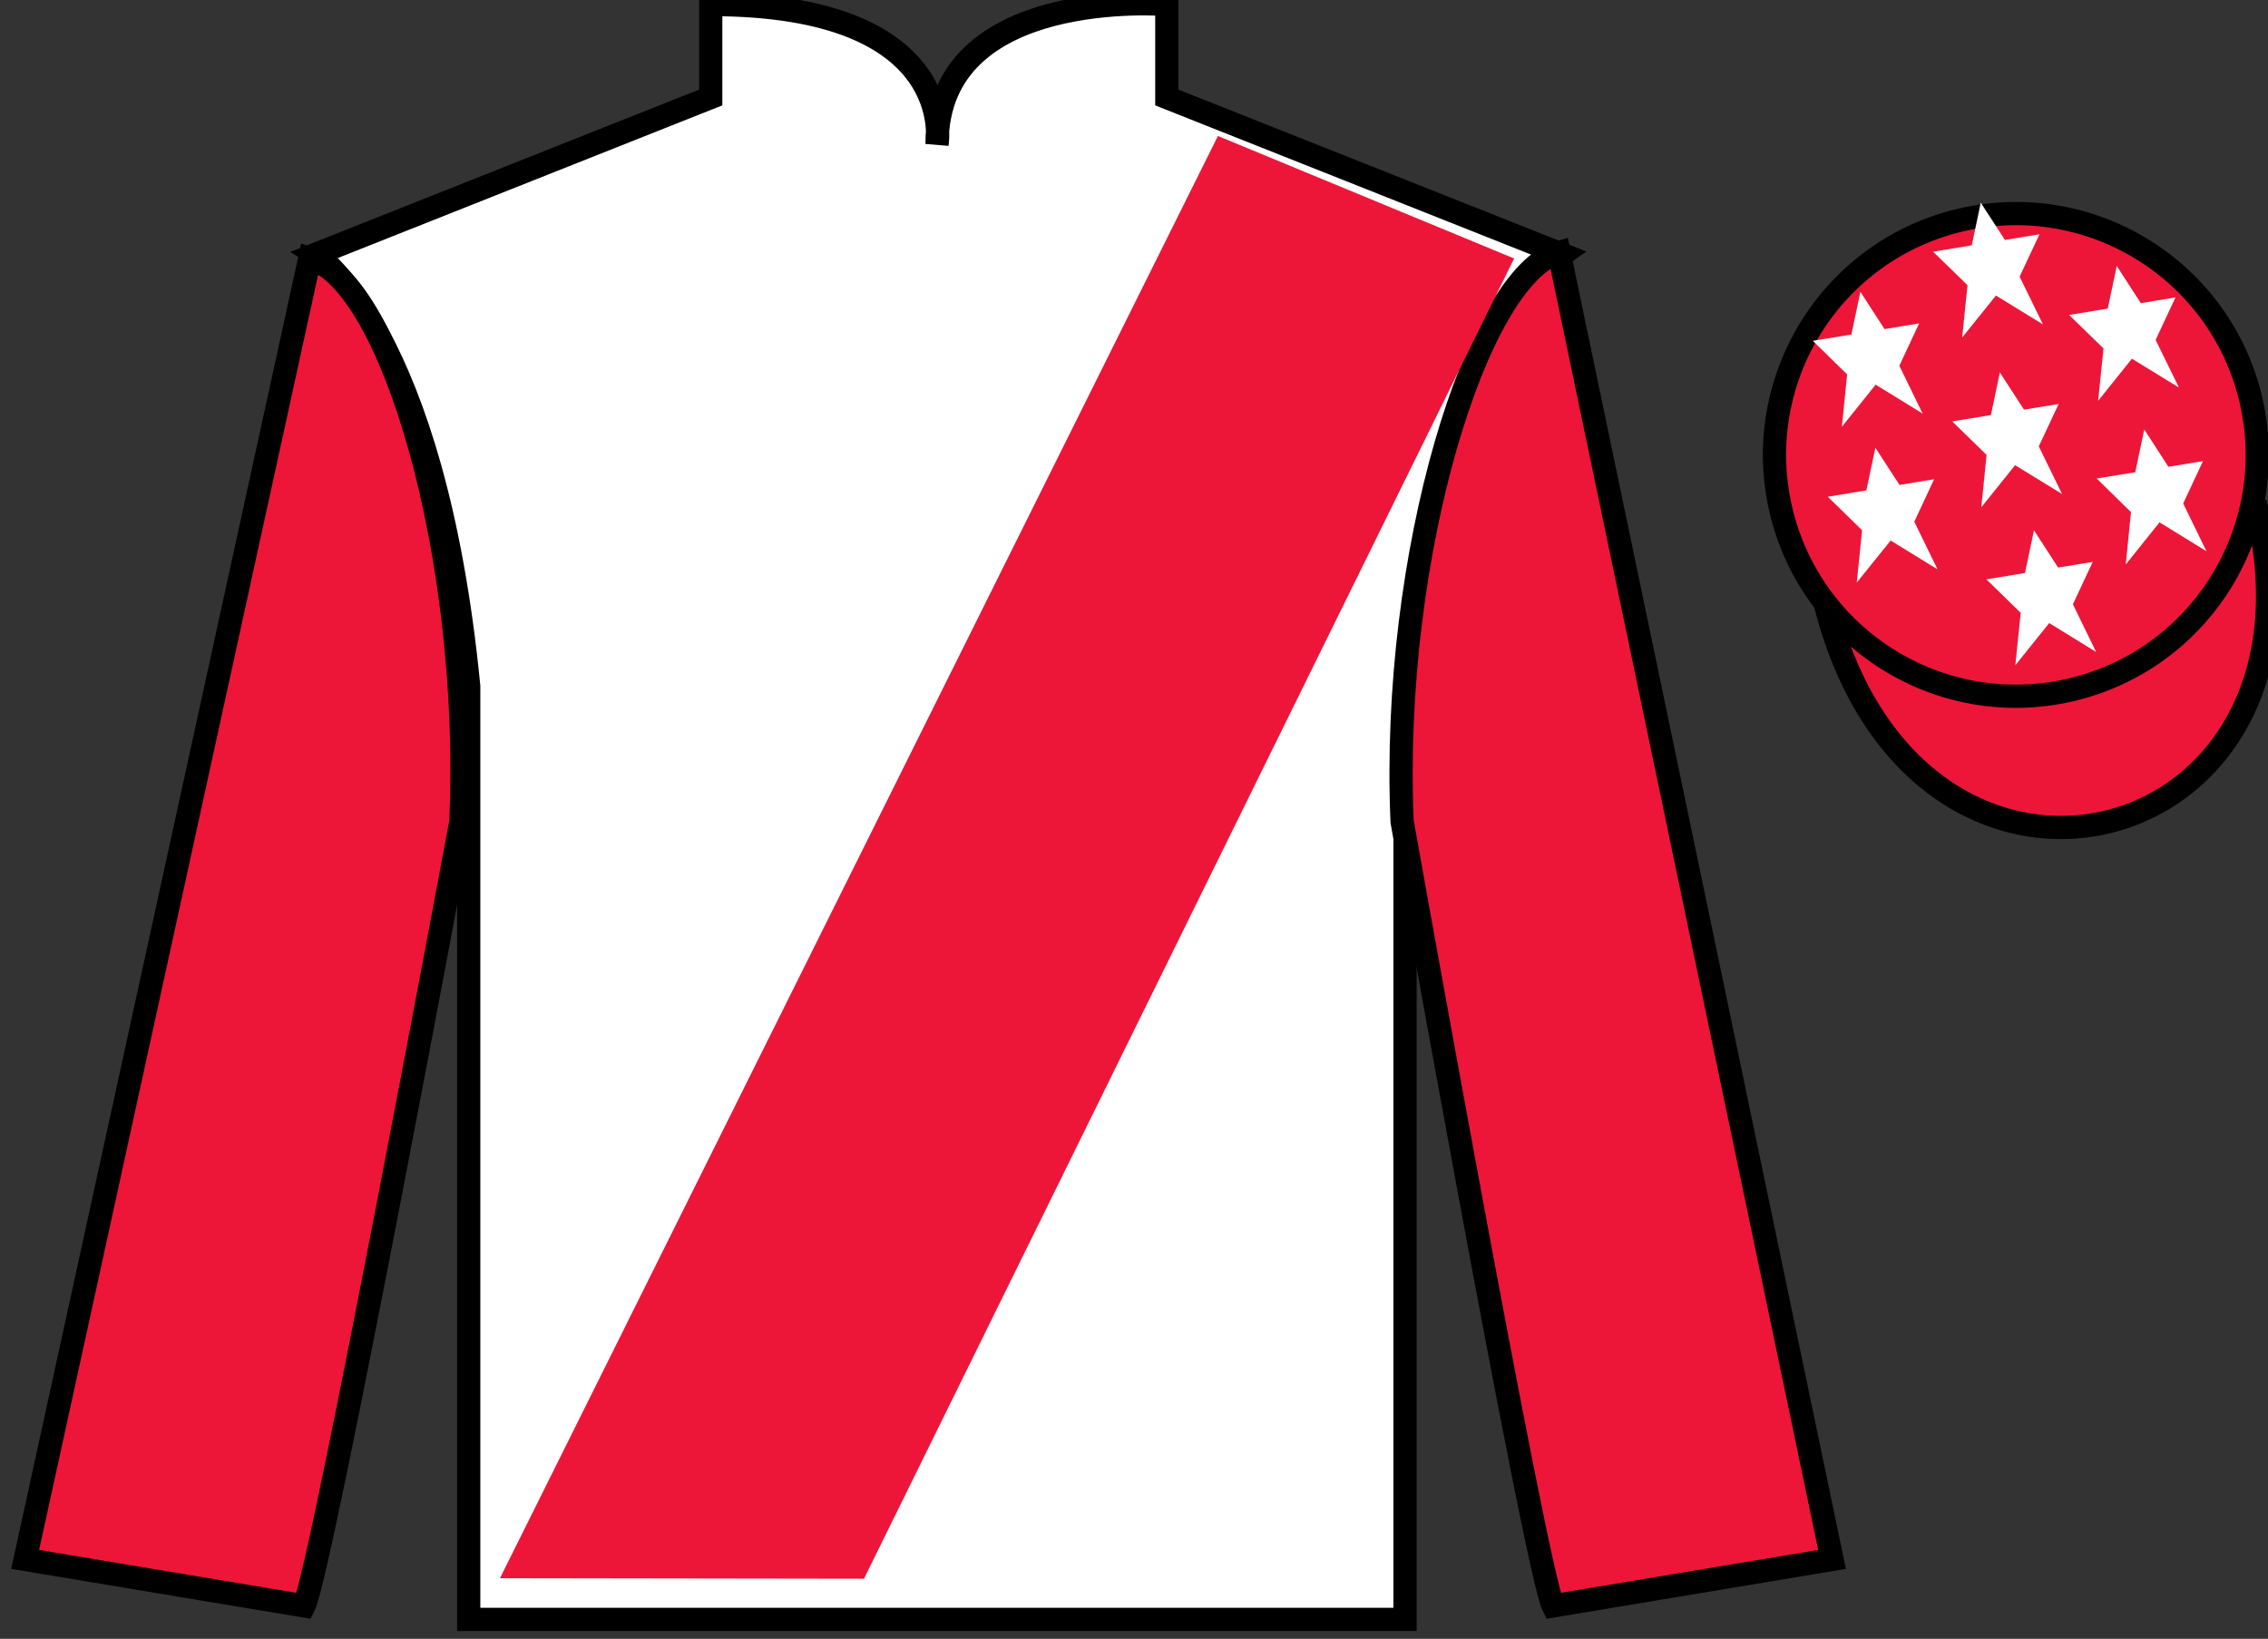
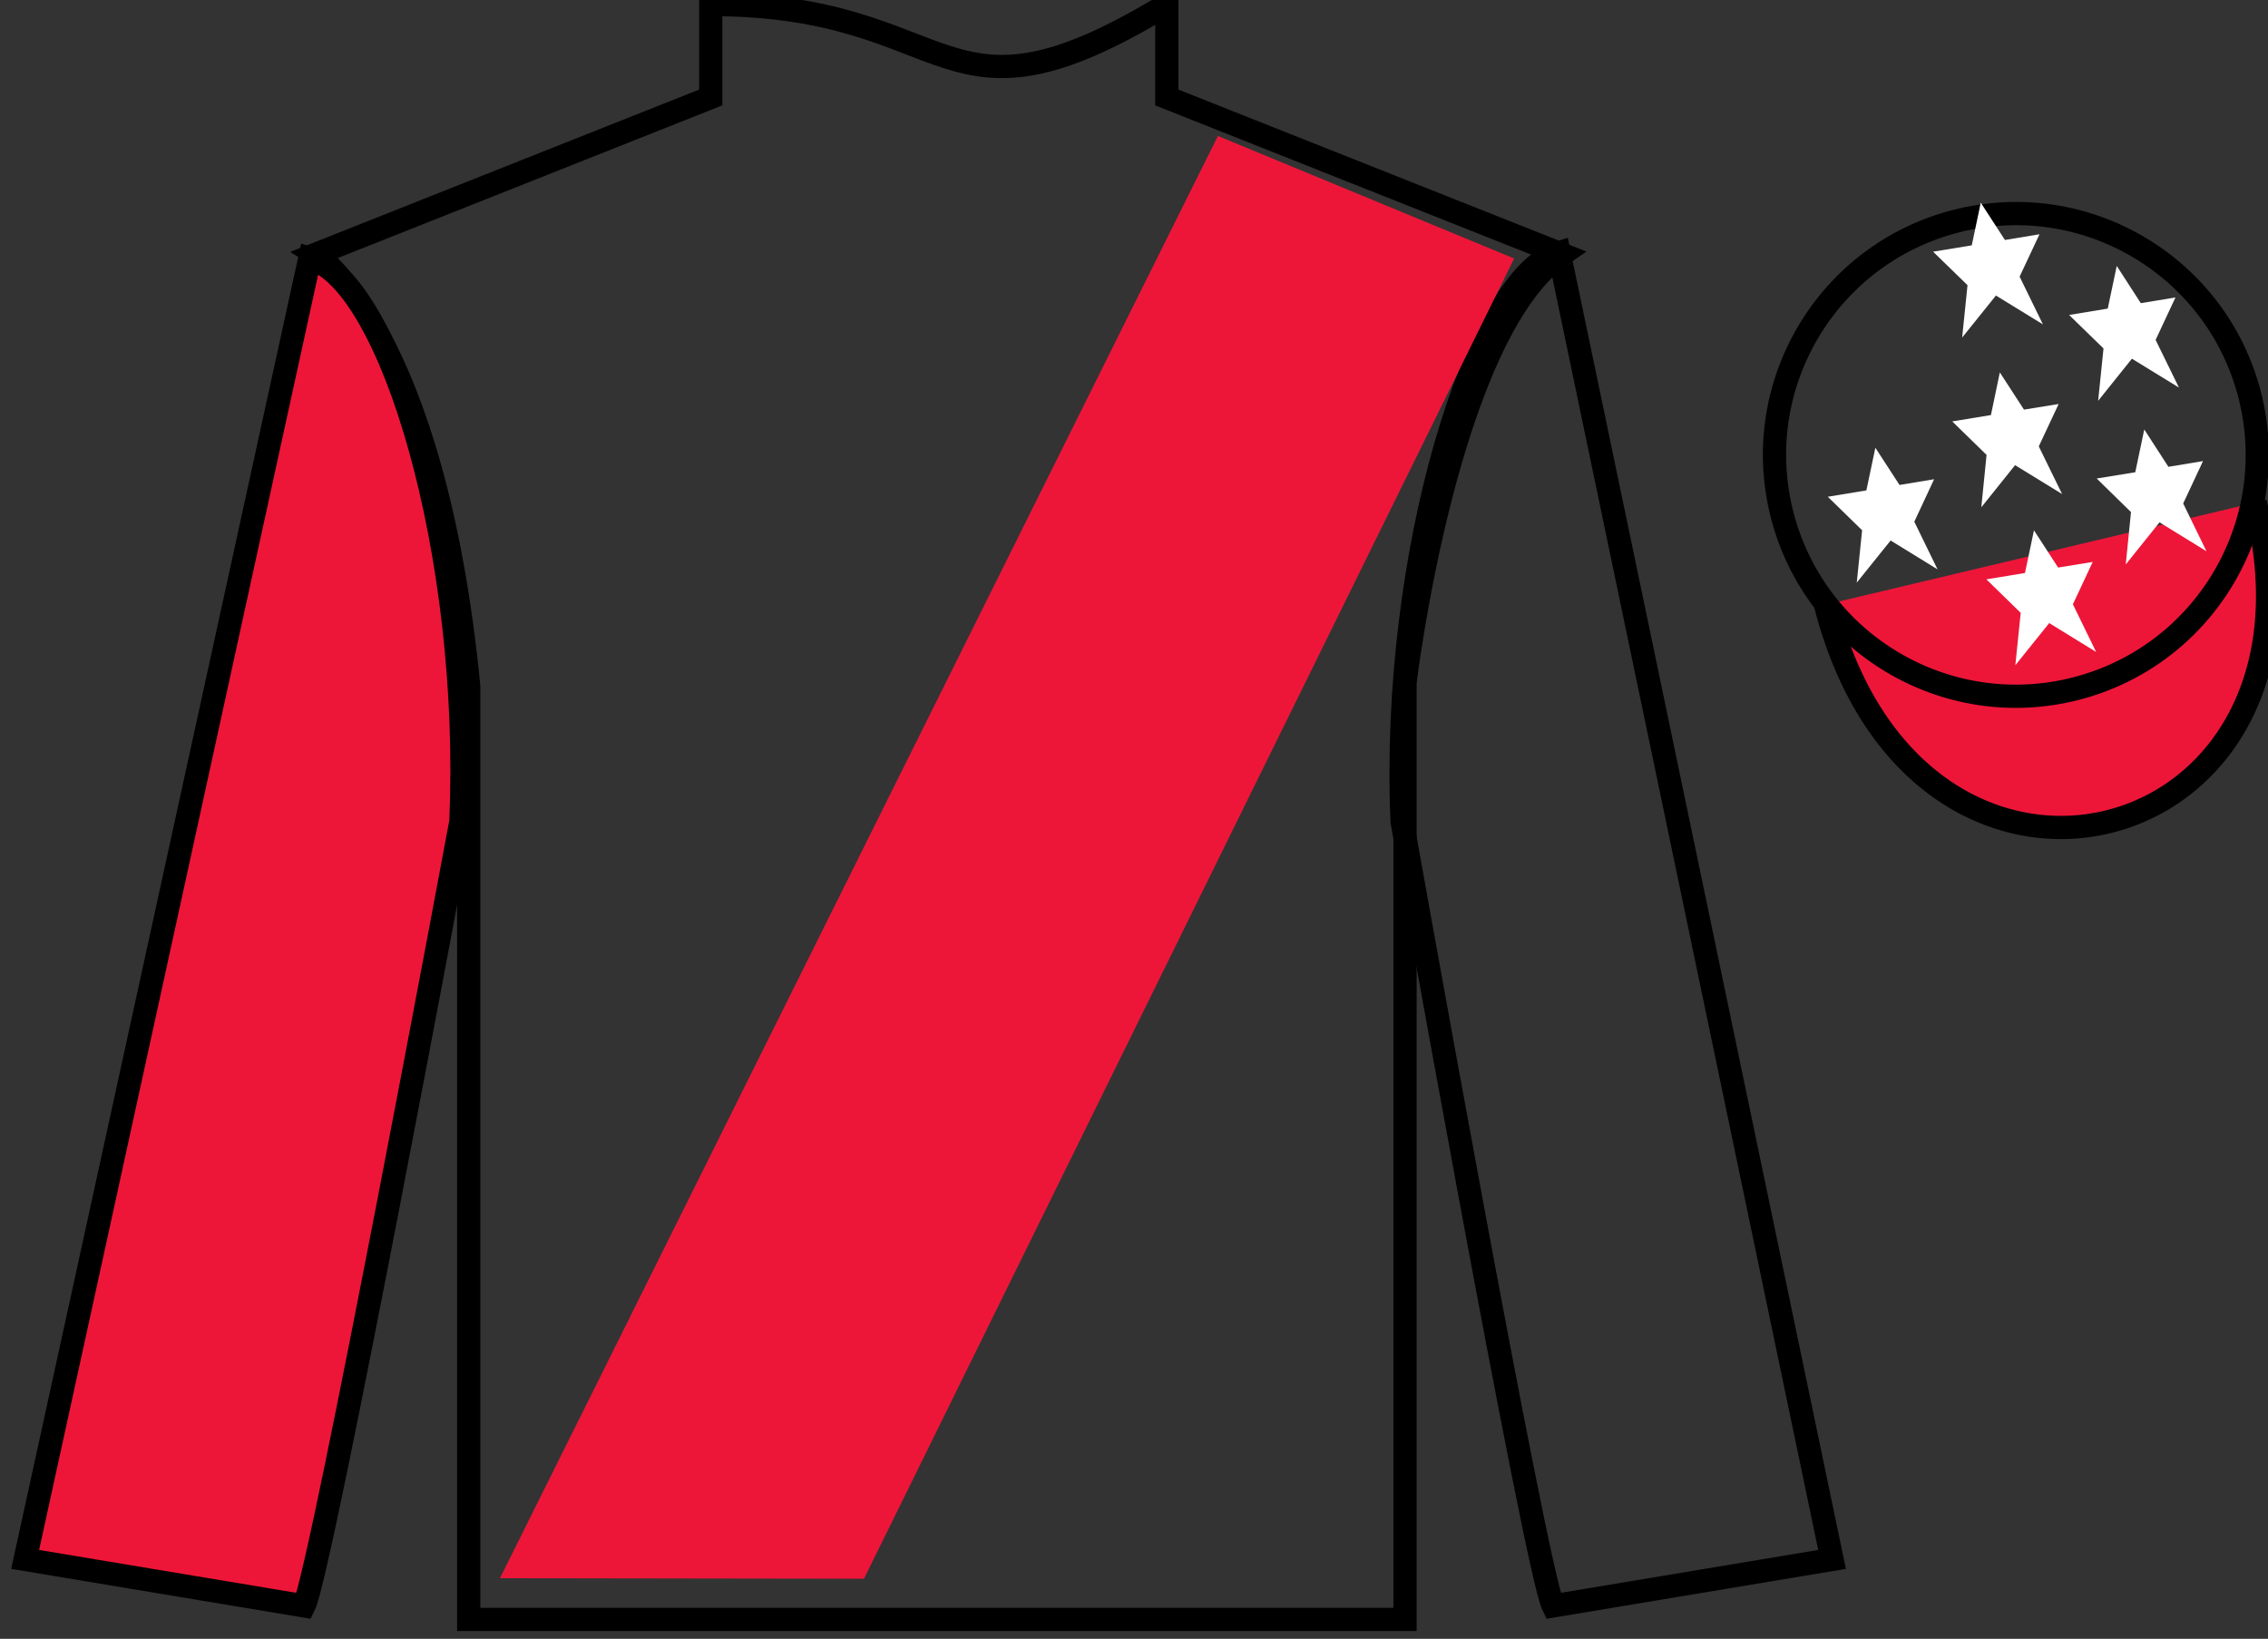
<svg xmlns="http://www.w3.org/2000/svg" width="97.59pt" height="70.53pt" viewBox="0 0 97.59 70.53" version="1.1">
  <rect x="0" y="0" width="97.59" height="70.53" fill="#333333" stroke="none" />
  <g id="surface0">
-     <path style=" stroke:none;fill-rule:nonzero;fill:rgb(100%,100%,100%);fill-opacity:1;" d="M 13.582 10.945 C 13.582 10.945 18.668 14.195 20.168 29.531 C 20.168 29.531 20.168 44.531 20.168 69.695 L 60.457 69.695 L 60.457 29.363 C 60.457 29.363 62.25 14.363 67.207 10.945 L 50.207 4.195 L 50.207 0.195 C 50.207 0.195 40.32 -0.637 40.32 6.195 C 40.32 6.195 41.332 0.195 30.582 0.195 L 30.582 4.195 L 13.582 10.945 " />
-     <path style="fill:none;stroke-width:10;stroke-linecap:butt;stroke-linejoin:miter;stroke:rgb(0%,0%,0%);stroke-opacity:1;stroke-miterlimit:4;" d="M 135.82 595.847 C 135.82 595.847 186.68 563.347 201.68 409.988 C 201.68 409.988 201.68 259.988 201.68 8.347 L 604.57 8.347 L 604.57 411.667 C 604.57 411.667 622.5 561.667 672.07 595.847 L 502.07 663.347 L 502.07 703.347 C 502.07 703.347 403.203 711.667 403.203 643.347 C 403.203 643.347 413.32 703.347 305.82 703.347 L 305.82 663.347 L 135.82 595.847 Z M 135.82 595.847 " transform="matrix(0.1,0,0,-0.1,0,70.53)" />
+     <path style="fill:none;stroke-width:10;stroke-linecap:butt;stroke-linejoin:miter;stroke:rgb(0%,0%,0%);stroke-opacity:1;stroke-miterlimit:4;" d="M 135.82 595.847 C 135.82 595.847 186.68 563.347 201.68 409.988 C 201.68 409.988 201.68 259.988 201.68 8.347 L 604.57 8.347 L 604.57 411.667 C 604.57 411.667 622.5 561.667 672.07 595.847 L 502.07 663.347 L 502.07 703.347 C 403.203 643.347 413.32 703.347 305.82 703.347 L 305.82 663.347 L 135.82 595.847 Z M 135.82 595.847 " transform="matrix(0.1,0,0,-0.1,0,70.53)" />
    <path style=" stroke:none;fill-rule:nonzero;fill:rgb(92.863%,8.783%,22.277%);fill-opacity:1;" d="M 13.082 69.113 C 13.832 67.613 19.832 35.363 19.832 35.363 C 20.332 23.863 16.832 12.113 13.332 11.113 L 1.082 67.113 L 13.082 69.113 " />
    <path style="fill:none;stroke-width:10;stroke-linecap:butt;stroke-linejoin:miter;stroke:rgb(0%,0%,0%);stroke-opacity:1;stroke-miterlimit:4;" d="M 130.82 14.167 C 138.32 29.167 198.32 351.667 198.32 351.667 C 203.32 466.667 168.32 584.167 133.32 594.167 L 10.82 34.167 L 130.82 14.167 Z M 130.82 14.167 " transform="matrix(0.1,0,0,-0.1,0,70.53)" />
-     <path style=" stroke:none;fill-rule:nonzero;fill:rgb(92.863%,8.783%,22.277%);fill-opacity:1;" d="M 78.832 67.113 L 67.082 10.863 C 63.582 11.863 59.832 23.863 60.332 35.363 C 60.332 35.363 66.082 67.613 66.832 69.113 L 78.832 67.113 " />
    <path style="fill:none;stroke-width:10;stroke-linecap:butt;stroke-linejoin:miter;stroke:rgb(0%,0%,0%);stroke-opacity:1;stroke-miterlimit:4;" d="M 788.32 34.167 L 670.82 596.667 C 635.82 586.667 598.32 466.667 603.32 351.667 C 603.32 351.667 660.82 29.167 668.32 14.167 L 788.32 34.167 Z M 788.32 34.167 " transform="matrix(0.1,0,0,-0.1,0,70.53)" />
    <path style="fill-rule:nonzero;fill:rgb(92.863%,8.783%,22.277%);fill-opacity:1;stroke-width:10;stroke-linecap:butt;stroke-linejoin:miter;stroke:rgb(0%,0%,0%);stroke-opacity:1;stroke-miterlimit:4;" d="M 785.508 445.066 C 825.234 289.441 1009.18 337.019 970.391 489.011 " transform="matrix(0.1,0,0,-0.1,0,70.53)" />
-     <path style=" stroke:none;fill-rule:nonzero;fill:rgb(92.863%,8.783%,22.277%);fill-opacity:1;" d="M 89.309 29.641 C 94.867 28.223 98.223 22.566 96.805 17.008 C 95.387 11.453 89.734 8.098 84.176 9.516 C 78.617 10.934 75.262 16.586 76.68 22.145 C 78.098 27.703 83.754 31.059 89.309 29.641 " />
    <path style="fill:none;stroke-width:10;stroke-linecap:butt;stroke-linejoin:miter;stroke:rgb(0%,0%,0%);stroke-opacity:1;stroke-miterlimit:4;" d="M 893.086 408.894 C 948.672 423.073 982.227 479.636 968.047 535.222 C 953.867 590.769 897.344 624.323 841.758 610.144 C 786.172 595.964 752.617 539.441 766.797 483.855 C 780.977 428.269 837.539 394.714 893.086 408.894 Z M 893.086 408.894 " transform="matrix(0.1,0,0,-0.1,0,70.53)" />
    <path style=" stroke:none;fill-rule:nonzero;fill:rgb(92.863%,8.783%,22.277%);fill-opacity:1;" d="M 21.512 67.922 L 52.406 5.852 L 65.152 11.125 L 37.176 67.945 L 21.512 67.922 " />
    <path style=" stroke:none;fill-rule:nonzero;fill:rgb(100%,100%,100%);fill-opacity:1;" d="M 87.52 22.824 L 87.133 24.66 L 85.473 24.934 L 86.949 26.375 L 86.719 28.629 L 88.176 26.816 L 90.195 28.059 L 89.195 26.008 L 90.047 24.184 L 88.559 24.426 L 87.52 22.824 " />
    <path style=" stroke:none;fill-rule:nonzero;fill:rgb(100%,100%,100%);fill-opacity:1;" d="M 91.082 11.445 L 90.695 13.281 L 89.031 13.555 L 90.512 14.996 L 90.281 17.25 L 91.734 15.438 L 93.758 16.68 L 92.754 14.629 L 93.609 12.801 L 92.117 13.047 L 91.082 11.445 " />
    <path style=" stroke:none;fill-rule:nonzero;fill:rgb(100%,100%,100%);fill-opacity:1;" d="M 92.266 18.484 L 91.879 20.324 L 90.219 20.594 L 91.695 22.039 L 91.469 24.293 L 92.922 22.48 L 94.941 23.723 L 93.941 21.668 L 94.793 19.844 L 93.305 20.09 L 92.266 18.484 " />
-     <path style=" stroke:none;fill-rule:nonzero;fill:rgb(100%,100%,100%);fill-opacity:1;" d="M 80.051 12.559 L 79.664 14.398 L 78.004 14.668 L 79.48 16.113 L 79.254 18.367 L 80.707 16.555 L 82.727 17.797 L 81.727 15.742 L 82.578 13.918 L 81.09 14.164 L 80.051 12.559 " />
    <path style=" stroke:none;fill-rule:nonzero;fill:rgb(100%,100%,100%);fill-opacity:1;" d="M 86.051 16.027 L 85.668 17.863 L 84.004 18.137 L 85.48 19.578 L 85.254 21.832 L 86.707 20.02 L 88.73 21.262 L 87.727 19.211 L 88.582 17.387 L 87.09 17.629 L 86.051 16.027 " />
    <path style=" stroke:none;fill-rule:nonzero;fill:rgb(100%,100%,100%);fill-opacity:1;" d="M 80.695 19.27 L 80.309 21.105 L 78.648 21.379 L 80.125 22.82 L 79.895 25.074 L 81.352 23.262 L 83.371 24.504 L 82.371 22.453 L 83.223 20.625 L 81.734 20.871 L 80.695 19.27 " />
    <path style=" stroke:none;fill-rule:nonzero;fill:rgb(100%,100%,100%);fill-opacity:1;" d="M 85.23 8.723 L 84.844 10.559 L 83.18 10.832 L 84.66 12.273 L 84.43 14.527 L 85.883 12.719 L 87.906 13.961 L 86.902 11.906 L 87.758 10.082 L 86.27 10.328 L 85.23 8.723 " />
  </g>
</svg>